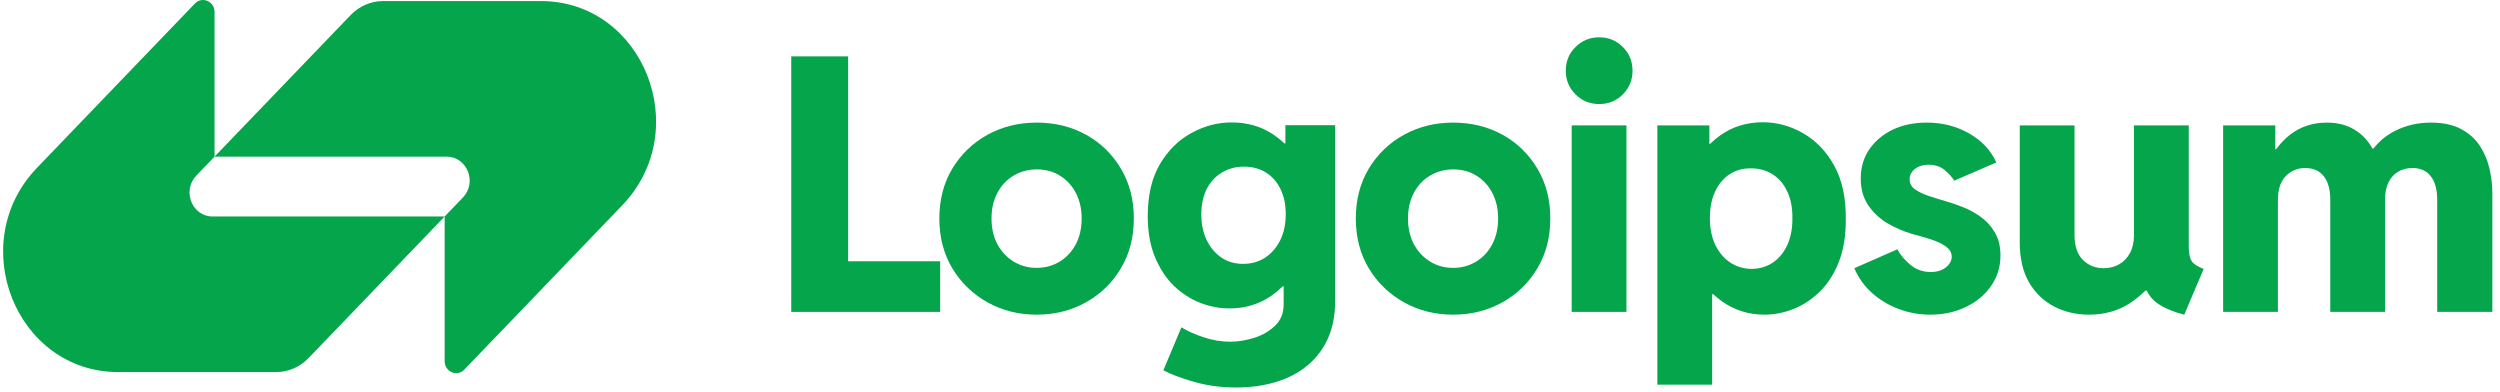
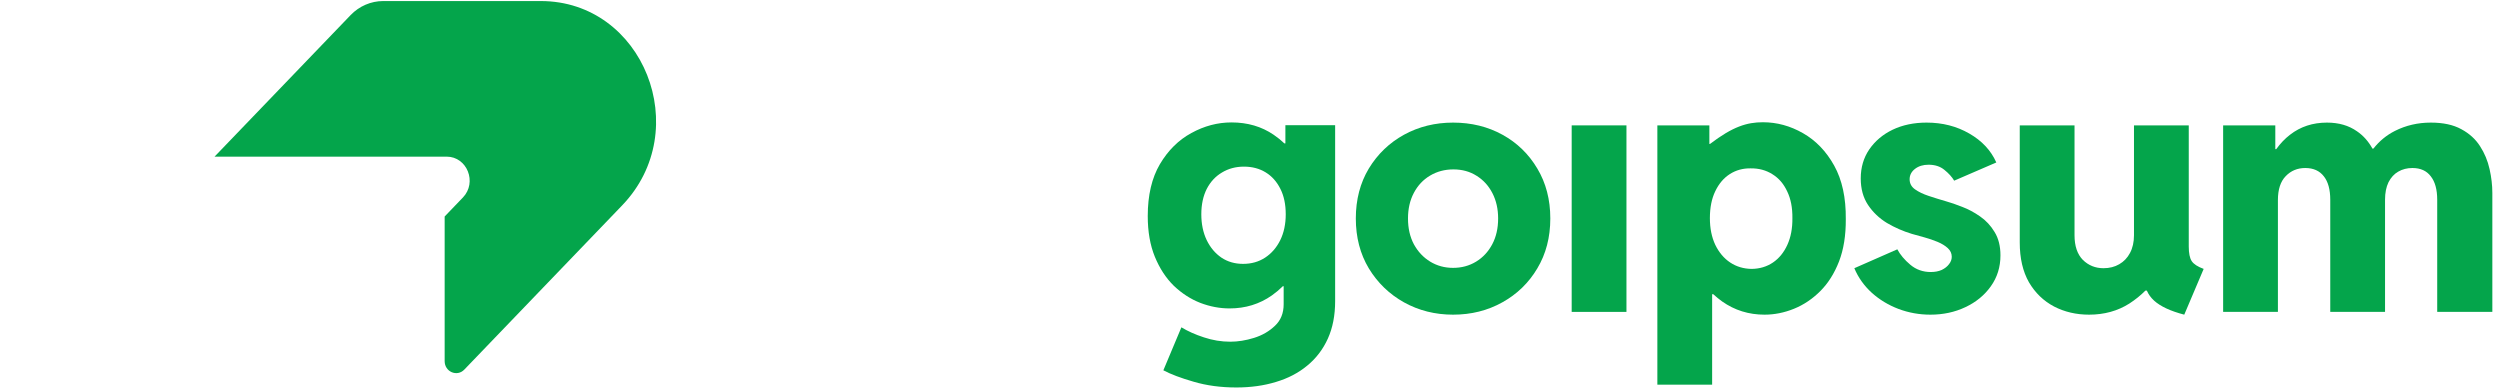
<svg xmlns="http://www.w3.org/2000/svg" width="268" height="42" viewBox="0 0 268 42" fill="none">
  <g clip-path="url(#clip0_29_210)">
    <path d="M37.588 1.616C38.514 0.654 39.77 0.113 41.078 0.113C46.965 0.113 52.513 0.113 57.976 0.113C68.963 0.113 74.466 13.933 66.696 22.016L49.772 39.622C48.995 40.43 47.667 39.858 47.667 38.715V23.208L49.623 21.173C51.176 19.556 50.076 16.792 47.878 16.792H23L37.588 1.616Z" fill="#04A54B" />
-     <path d="M33.078 38.384C32.153 39.347 30.897 39.887 29.588 39.887C23.702 39.887 18.154 39.887 12.691 39.887C1.703 39.887 -3.799 26.067 3.971 17.984L20.895 0.378C21.671 -0.43 23 0.143 23 1.286L23 16.792L21.044 18.827C19.49 20.444 20.591 23.208 22.788 23.208L47.667 23.208L33.078 38.384Z" fill="#04A54B" />
    <path d="M168.484 13.44V33.435H174.356V13.44H168.484Z" fill="#04A54B" />
-     <path d="M168.893 10.114C169.587 10.807 170.435 11.154 171.439 11.154C172.442 11.154 173.285 10.807 173.966 10.114C174.66 9.42 175.007 8.578 175.007 7.586C175.007 6.571 174.66 5.722 173.966 5.041C173.285 4.347 172.442 4 171.439 4C170.435 4 169.587 4.347 168.893 5.041C168.199 5.722 167.852 6.571 167.852 7.586C167.852 8.578 168.199 9.42 168.893 10.114Z" fill="#04A54B" />
-     <path fill-rule="evenodd" clip-rule="evenodd" d="M177.669 41.239V13.44H183.244V15.428H183.317C183.668 15.082 184.046 14.766 184.452 14.481C185.765 13.564 187.276 13.105 188.986 13.105C190.485 13.105 191.916 13.496 193.279 14.276C194.654 15.057 195.769 16.215 196.624 17.751C197.478 19.287 197.893 21.201 197.869 23.493C197.881 25.227 197.639 26.739 197.144 28.027C196.648 29.303 195.979 30.363 195.137 31.205C194.295 32.047 193.353 32.679 192.312 33.1C191.272 33.522 190.219 33.732 189.153 33.732C187.468 33.732 185.957 33.261 184.619 32.32C184.282 32.08 183.963 31.82 183.662 31.539H183.541V41.239H177.669ZM187.778 28.826C188.645 28.814 189.407 28.585 190.064 28.139C190.72 27.693 191.235 27.061 191.606 26.243C191.978 25.426 192.158 24.472 192.145 23.382C192.158 22.267 191.972 21.313 191.588 20.52C191.216 19.715 190.69 19.101 190.008 18.68C189.327 18.247 188.546 18.036 187.667 18.048C186.837 18.036 186.093 18.241 185.437 18.662C184.78 19.083 184.26 19.696 183.876 20.501C183.492 21.294 183.3 22.254 183.3 23.382C183.3 24.472 183.492 25.426 183.876 26.243C184.272 27.061 184.805 27.693 185.474 28.139C186.143 28.585 186.911 28.814 187.778 28.826Z" fill="#04A54B" />
+     <path fill-rule="evenodd" clip-rule="evenodd" d="M177.669 41.239V13.44H183.244V15.428H183.317C185.765 13.564 187.276 13.105 188.986 13.105C190.485 13.105 191.916 13.496 193.279 14.276C194.654 15.057 195.769 16.215 196.624 17.751C197.478 19.287 197.893 21.201 197.869 23.493C197.881 25.227 197.639 26.739 197.144 28.027C196.648 29.303 195.979 30.363 195.137 31.205C194.295 32.047 193.353 32.679 192.312 33.1C191.272 33.522 190.219 33.732 189.153 33.732C187.468 33.732 185.957 33.261 184.619 32.32C184.282 32.08 183.963 31.82 183.662 31.539H183.541V41.239H177.669ZM187.778 28.826C188.645 28.814 189.407 28.585 190.064 28.139C190.72 27.693 191.235 27.061 191.606 26.243C191.978 25.426 192.158 24.472 192.145 23.382C192.158 22.267 191.972 21.313 191.588 20.52C191.216 19.715 190.69 19.101 190.008 18.68C189.327 18.247 188.546 18.036 187.667 18.048C186.837 18.036 186.093 18.241 185.437 18.662C184.78 19.083 184.26 19.696 183.876 20.501C183.492 21.294 183.3 22.254 183.3 23.382C183.3 24.472 183.492 25.426 183.876 26.243C184.272 27.061 184.805 27.693 185.474 28.139C186.143 28.585 186.911 28.814 187.778 28.826Z" fill="#04A54B" />
    <path d="M203.523 33.119C204.613 33.528 205.753 33.732 206.942 33.732C208.305 33.732 209.55 33.466 210.677 32.933C211.817 32.4 212.727 31.657 213.409 30.703C214.103 29.737 214.449 28.628 214.449 27.377C214.449 26.386 214.239 25.55 213.818 24.868C213.409 24.187 212.888 23.629 212.257 23.196C211.637 22.762 210.999 22.422 210.343 22.174C209.686 21.914 209.11 21.715 208.614 21.579C207.97 21.393 207.351 21.201 206.756 21.003C206.162 20.805 205.672 20.57 205.288 20.297C204.904 20.024 204.712 19.665 204.712 19.219C204.712 18.773 204.904 18.401 205.288 18.104C205.672 17.807 206.155 17.658 206.738 17.658C207.431 17.658 208.001 17.844 208.447 18.216C208.906 18.587 209.252 18.971 209.488 19.368L214.003 17.417C213.434 16.128 212.467 15.094 211.105 14.313C209.754 13.533 208.23 13.143 206.533 13.143C205.171 13.143 203.956 13.397 202.891 13.905C201.838 14.412 201.002 15.119 200.382 16.023C199.775 16.915 199.472 17.949 199.472 19.126C199.472 20.241 199.732 21.189 200.252 21.969C200.773 22.75 201.448 23.394 202.278 23.902C203.12 24.398 204.012 24.788 204.954 25.073C205.363 25.184 205.809 25.308 206.292 25.444C206.787 25.581 207.258 25.742 207.704 25.927C208.15 26.113 208.515 26.336 208.8 26.596C209.085 26.857 209.228 27.166 209.228 27.526C209.228 27.811 209.129 28.077 208.93 28.325C208.745 28.572 208.484 28.777 208.15 28.938C207.815 29.087 207.425 29.161 206.979 29.161C206.137 29.161 205.406 28.901 204.786 28.38C204.167 27.86 203.703 27.309 203.393 26.727L198.784 28.752C199.205 29.756 199.831 30.635 200.661 31.391C201.491 32.134 202.445 32.71 203.523 33.119Z" fill="#04A54B" />
    <path d="M238.32 33.435V13.44H243.913V15.986H244.015C244.453 15.377 244.945 14.863 245.493 14.443C246.608 13.576 247.927 13.143 249.451 13.143C250.714 13.143 251.786 13.452 252.666 14.072C253.344 14.534 253.897 15.153 254.325 15.93H254.43C255.063 15.123 255.832 14.491 256.735 14.035C257.912 13.44 259.194 13.143 260.582 13.143C261.907 13.143 262.998 13.378 263.852 13.849C264.707 14.307 265.376 14.914 265.859 15.67C266.342 16.413 266.683 17.231 266.881 18.123C267.08 19.002 267.179 19.857 267.179 20.687V33.435H261.269V21.412C261.269 20.322 261.04 19.485 260.582 18.903C260.136 18.309 259.479 18.011 258.612 18.011C258.042 18.011 257.534 18.141 257.088 18.401C256.655 18.649 256.308 19.027 256.048 19.535C255.8 20.043 255.676 20.669 255.676 21.412V33.435H249.804V21.412C249.804 20.322 249.575 19.485 249.116 18.903C248.658 18.309 247.995 18.011 247.128 18.011C246.286 18.011 245.586 18.302 245.028 18.885C244.471 19.454 244.192 20.309 244.192 21.449V33.435H238.32Z" fill="#04A54B" />
    <path d="M223.95 33.732C222.575 33.732 221.324 33.441 220.197 32.859C219.069 32.264 218.171 31.397 217.502 30.257C216.846 29.105 216.517 27.686 216.517 26.002V13.44H222.389V25.221C222.389 26.373 222.687 27.253 223.281 27.86C223.888 28.455 224.626 28.752 225.493 28.752C226.137 28.752 226.701 28.609 227.184 28.325C227.679 28.04 228.063 27.637 228.336 27.117C228.621 26.584 228.763 25.952 228.763 25.221V13.44H234.635V26.429C234.635 27.148 234.741 27.668 234.951 27.99C235.162 28.312 235.589 28.591 236.233 28.826L234.152 33.732C232.678 33.348 231.6 32.846 230.919 32.227C230.576 31.915 230.316 31.555 230.139 31.149H229.99C229.471 31.671 228.895 32.135 228.262 32.543C227.01 33.336 225.573 33.732 223.95 33.732Z" fill="#04A54B" />
    <path fill-rule="evenodd" clip-rule="evenodd" d="M155.769 33.732C153.848 33.732 152.095 33.292 150.51 32.413C148.936 31.533 147.679 30.319 146.737 28.771C145.808 27.222 145.344 25.438 145.344 23.419C145.344 21.399 145.808 19.616 146.737 18.067C147.679 16.518 148.936 15.311 150.51 14.443C152.095 13.576 153.848 13.143 155.769 13.143C157.726 13.143 159.491 13.576 161.065 14.443C162.638 15.311 163.883 16.518 164.8 18.067C165.729 19.616 166.193 21.399 166.193 23.419C166.193 25.438 165.729 27.222 164.8 28.771C163.883 30.319 162.632 31.533 161.046 32.413C159.473 33.292 157.714 33.732 155.769 33.732ZM155.769 28.715C156.685 28.715 157.509 28.492 158.24 28.046C158.971 27.6 159.547 26.98 159.968 26.188C160.389 25.395 160.6 24.472 160.6 23.419C160.6 22.403 160.396 21.499 159.987 20.706C159.578 19.913 159.014 19.294 158.296 18.848C157.577 18.389 156.747 18.16 155.806 18.16C154.877 18.16 154.04 18.383 153.297 18.829C152.566 19.262 151.99 19.876 151.569 20.669C151.148 21.461 150.937 22.378 150.937 23.419C150.937 24.472 151.148 25.395 151.569 26.188C152.002 26.98 152.585 27.6 153.316 28.046C154.047 28.492 154.864 28.715 155.769 28.715Z" fill="#04A54B" />
    <path fill-rule="evenodd" clip-rule="evenodd" d="M127.964 40.923C129.351 41.332 130.875 41.537 132.535 41.537C134.084 41.537 135.502 41.339 136.791 40.942C138.079 40.558 139.194 39.976 140.135 39.195C141.089 38.415 141.826 37.449 142.347 36.296C142.867 35.144 143.127 33.806 143.127 32.283V13.421H137.794V15.372H137.683C137.328 15.033 136.944 14.723 136.53 14.443C135.242 13.564 133.737 13.124 132.015 13.124C130.528 13.124 129.097 13.502 127.722 14.258C126.347 15.001 125.22 16.116 124.34 17.602C123.473 19.077 123.039 20.929 123.039 23.159C123.039 24.831 123.293 26.287 123.801 27.526C124.309 28.764 124.984 29.799 125.827 30.629C126.682 31.446 127.629 32.06 128.67 32.468C129.711 32.865 130.757 33.063 131.81 33.063C133.508 33.063 135.019 32.599 136.345 31.669C136.764 31.372 137.156 31.043 137.519 30.684H137.608V32.617C137.608 33.571 137.299 34.339 136.679 34.921C136.06 35.516 135.31 35.95 134.431 36.222C133.551 36.495 132.702 36.631 131.885 36.631C130.931 36.631 129.989 36.476 129.06 36.166C128.143 35.869 127.338 35.51 126.645 35.089L124.712 39.697C125.505 40.118 126.589 40.527 127.964 40.923ZM135.62 27.618C134.939 28.064 134.152 28.287 133.26 28.287C132.38 28.287 131.606 28.064 130.937 27.618C130.268 27.16 129.742 26.534 129.358 25.741C128.974 24.936 128.781 24.013 128.781 22.973C128.781 21.932 128.974 21.028 129.358 20.26C129.754 19.492 130.299 18.903 130.993 18.494C131.687 18.073 132.473 17.863 133.353 17.863C134.232 17.863 135.007 18.067 135.676 18.476C136.345 18.885 136.871 19.473 137.255 20.241C137.639 20.997 137.831 21.907 137.831 22.973C137.831 24.026 137.633 24.955 137.237 25.76C136.84 26.553 136.301 27.172 135.62 27.618Z" fill="#04A54B" />
-     <path fill-rule="evenodd" clip-rule="evenodd" d="M111.123 33.732C109.203 33.732 107.45 33.292 105.864 32.413C104.291 31.533 103.033 30.319 102.092 28.771C101.163 27.222 100.698 25.438 100.698 23.419C100.698 21.399 101.163 19.616 102.092 18.067C103.033 16.518 104.291 15.311 105.864 14.443C107.45 13.576 109.203 13.143 111.123 13.143C113.08 13.143 114.846 13.576 116.419 14.443C117.992 15.311 119.237 16.518 120.154 18.067C121.083 19.616 121.548 21.399 121.548 23.419C121.548 25.438 121.083 27.222 120.154 28.771C119.237 30.319 117.986 31.533 116.4 32.413C114.827 33.292 113.068 33.732 111.123 33.732ZM111.123 28.715C112.04 28.715 112.863 28.492 113.594 28.046C114.325 27.6 114.901 26.98 115.323 26.188C115.744 25.395 115.954 24.472 115.954 23.419C115.954 22.403 115.75 21.499 115.341 20.706C114.932 19.913 114.369 19.294 113.65 18.848C112.932 18.389 112.101 18.16 111.16 18.16C110.231 18.16 109.395 18.383 108.651 18.829C107.92 19.262 107.344 19.876 106.923 20.669C106.502 21.461 106.291 22.378 106.291 23.419C106.291 24.472 106.502 25.395 106.923 26.188C107.357 26.98 107.939 27.6 108.67 28.046C109.401 28.492 110.218 28.715 111.123 28.715Z" fill="#04A54B" />
-     <path d="M84.823 6.044V33.435H100.786V28.009H90.919V6.044H84.823Z" fill="#04A54B" />
  </g>
  <defs>
    <clipPath id="clip0_29_210">
      <rect width="267" height="42" fill="white" transform="translate(0.333)" />
    </clipPath>
  </defs>
</svg>